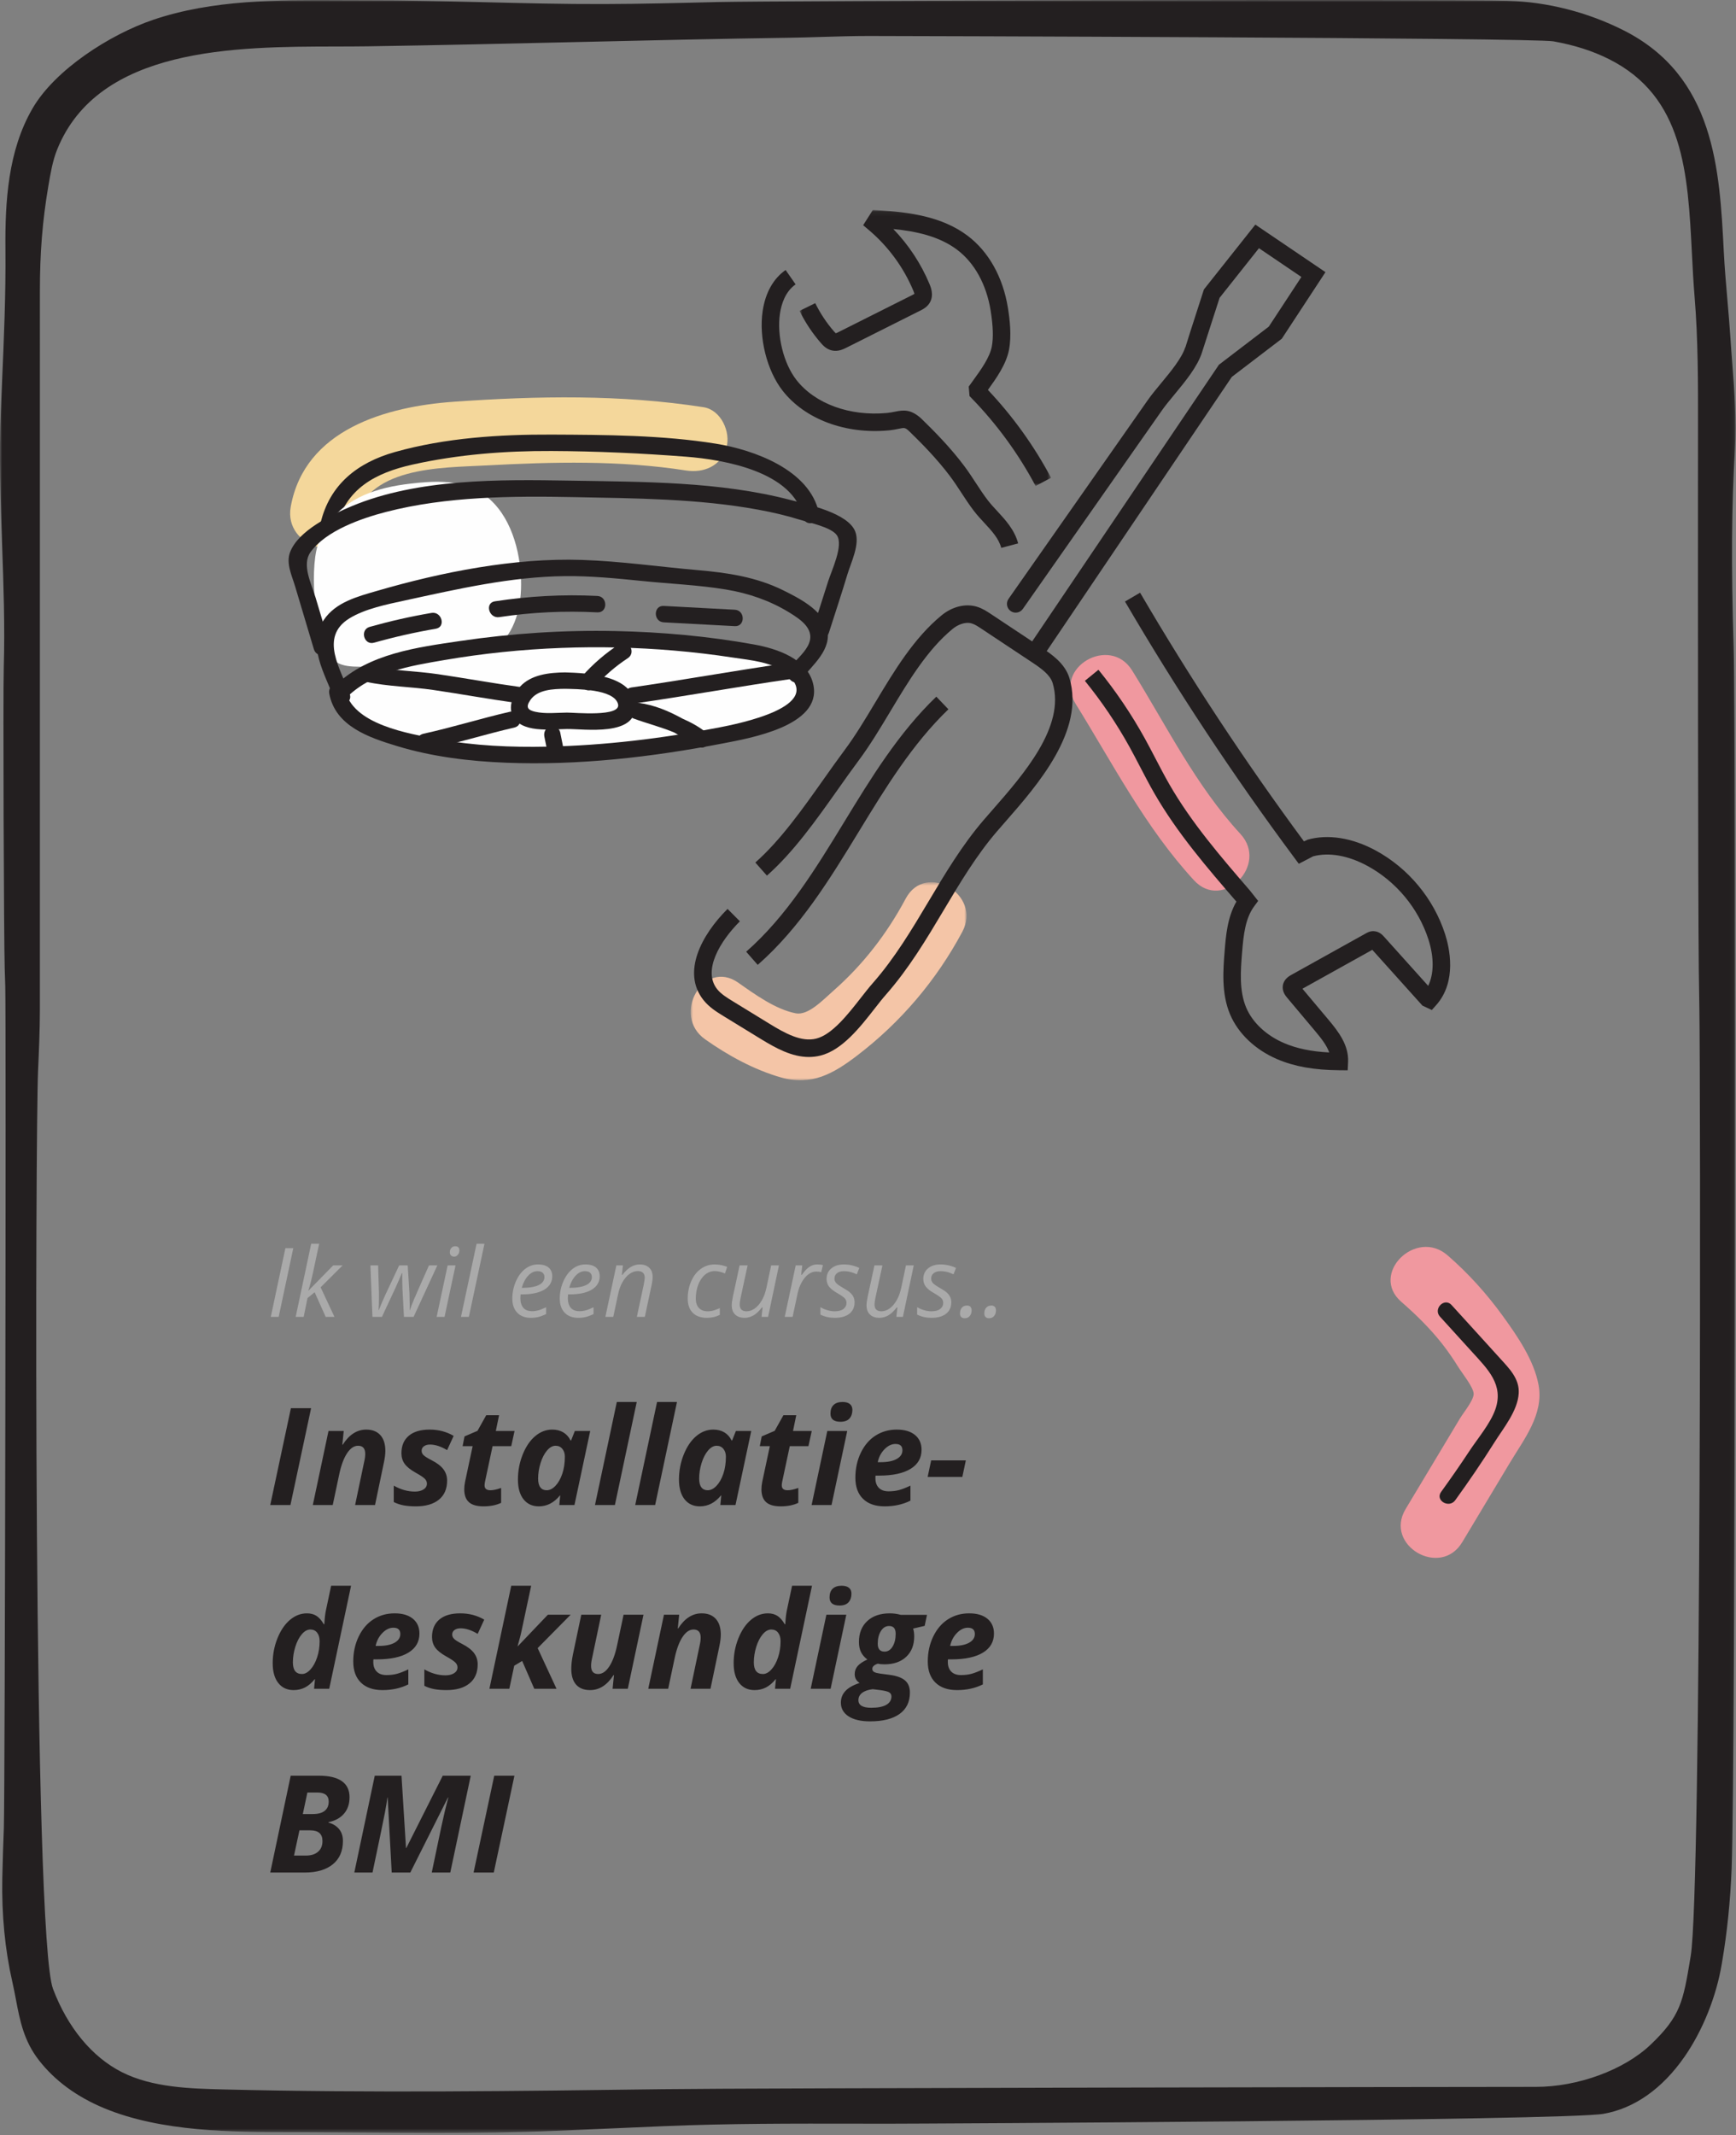
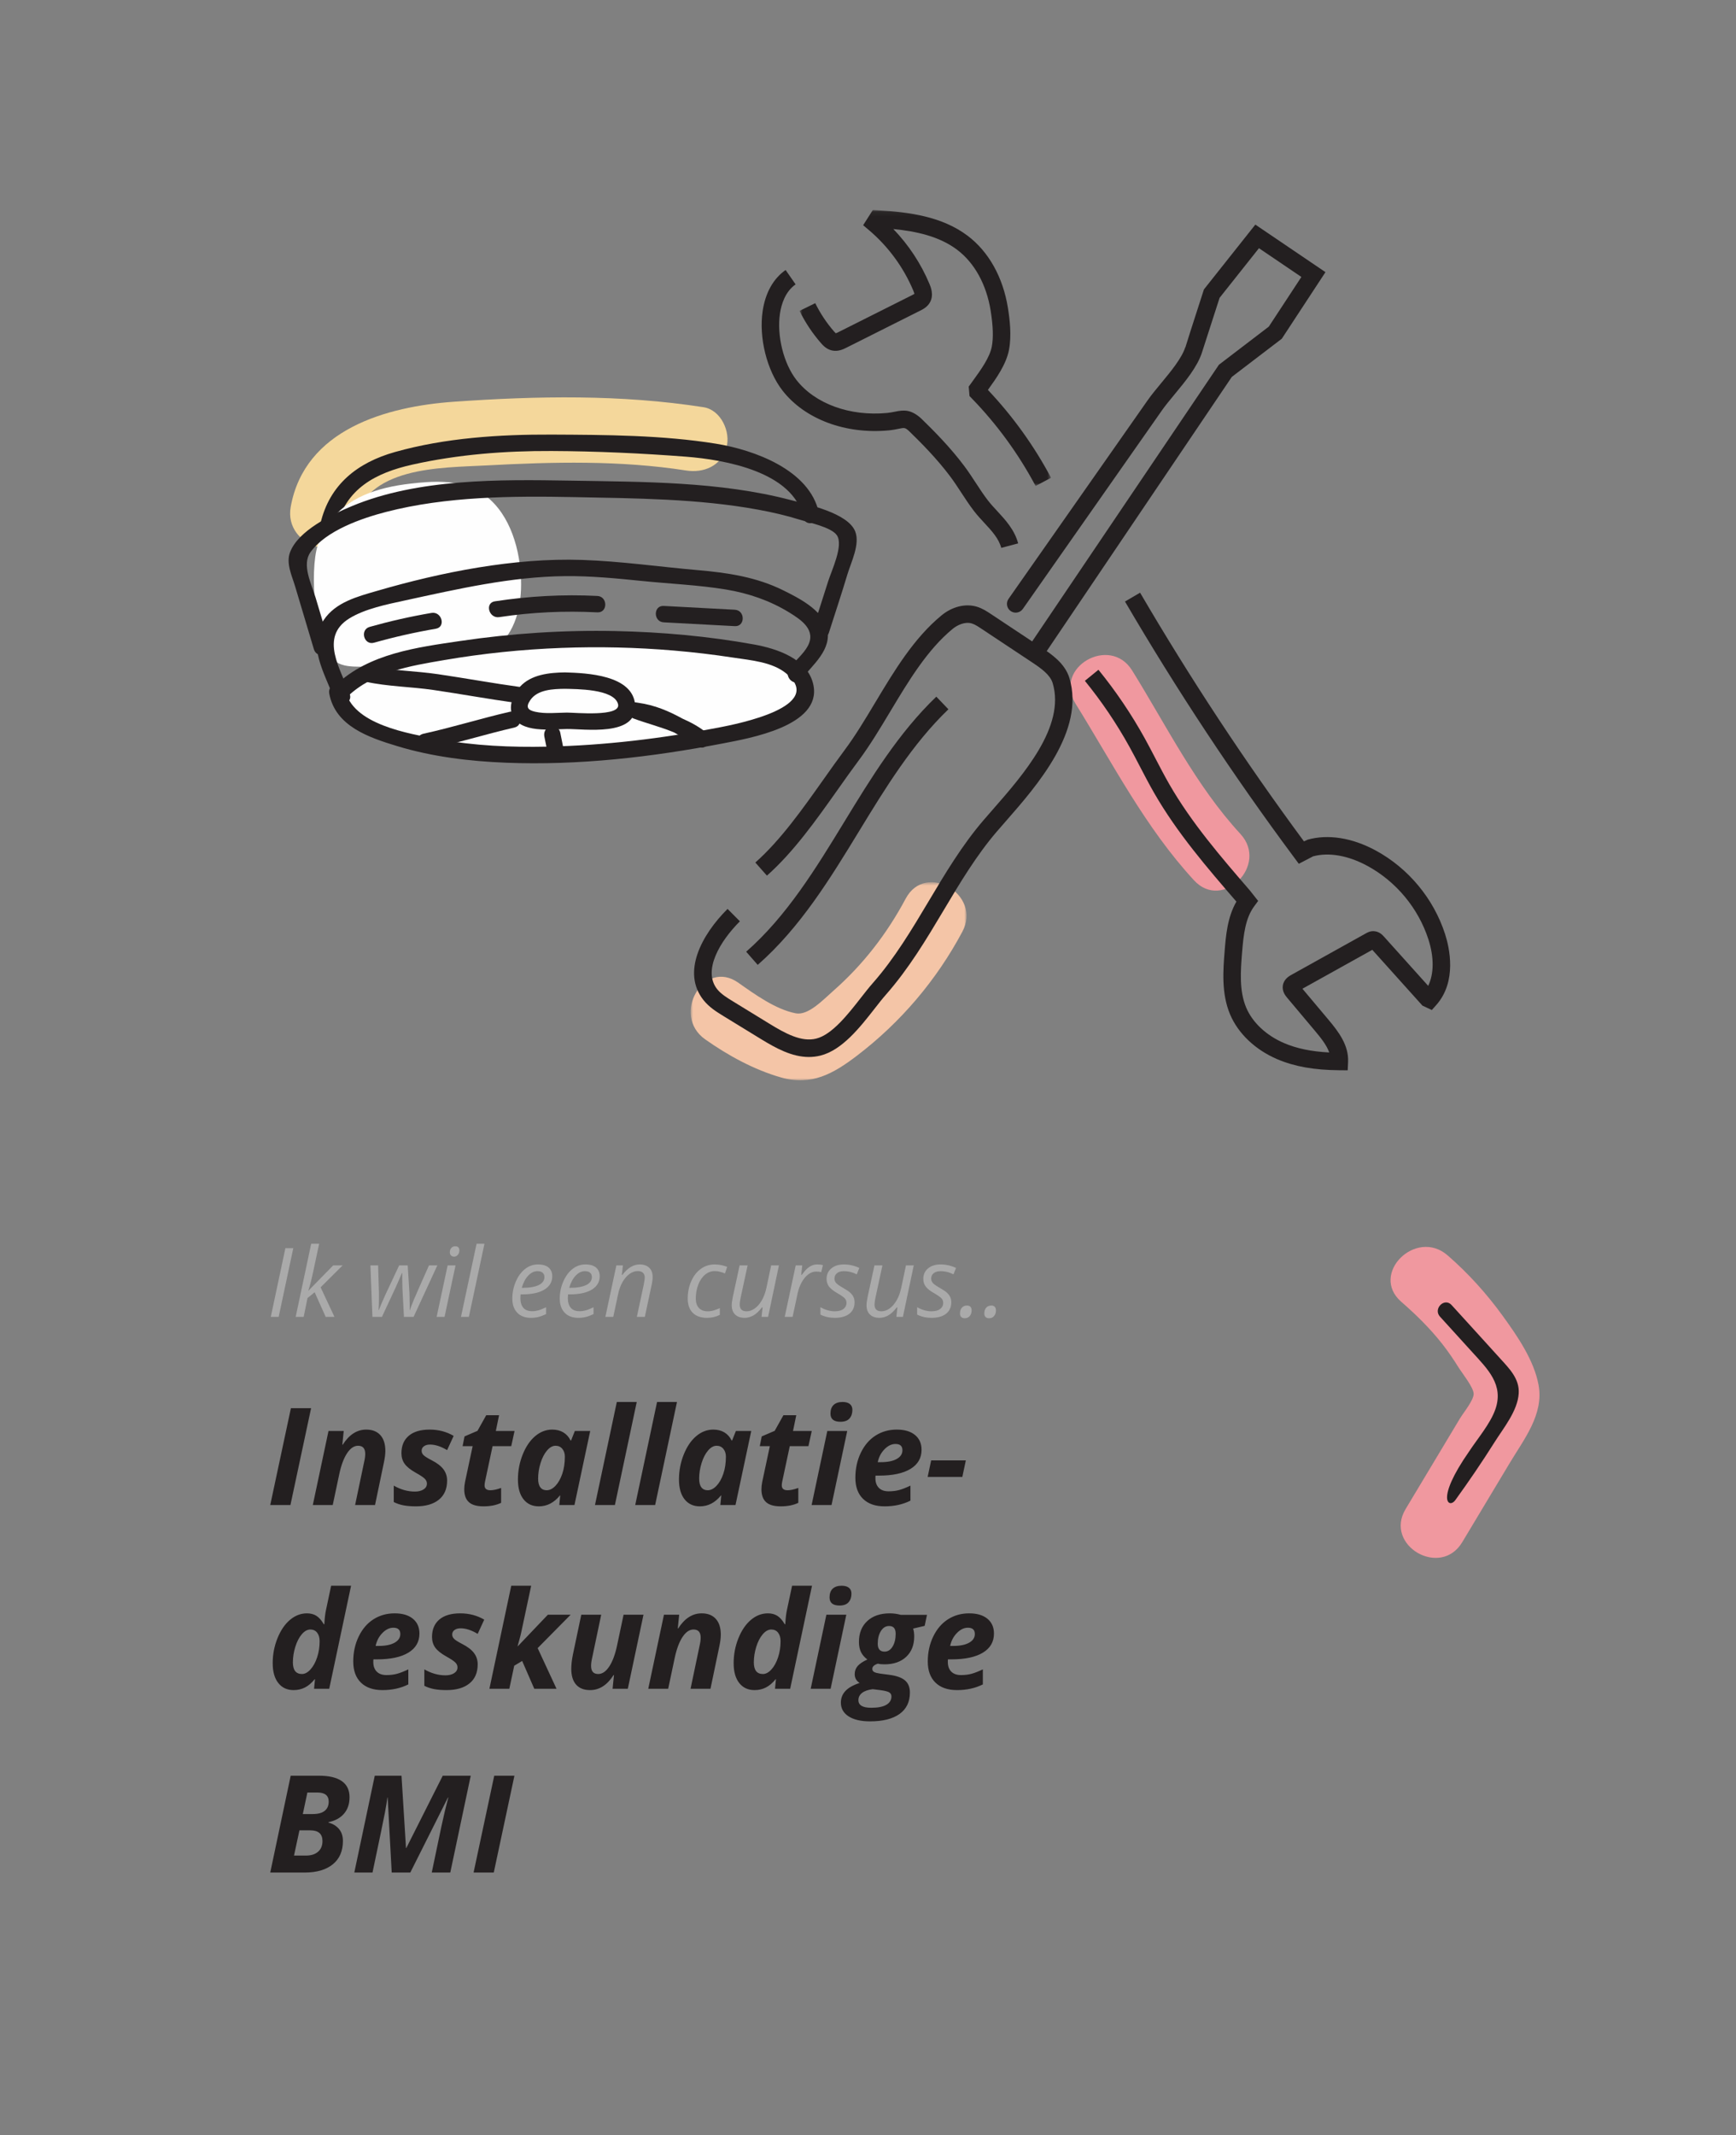
<svg xmlns="http://www.w3.org/2000/svg" xmlns:xlink="http://www.w3.org/1999/xlink" width="397px" height="488px" viewBox="0 0 397 488" version="1.1">
  <rect x="0" y="0" width="397" height="488" fill="#808080" stroke="none" />
  <title>Makkelijk Copy</title>
  <desc>Created with Sketch.</desc>
  <defs>
    <polygon id="path-1" points="0 0.001 396.911 0.001 396.911 487.528 0 487.528" />
    <polygon id="path-3" points="0.949 0.722 64.031 0.722 64.031 46 0.949 46" />
    <polygon id="path-5" points="0.846 0.077 58.362 0.077 58.362 63.161 0.846 63.161" />
  </defs>
  <g id="Page-1" stroke="none" stroke-width="1" fill="none" fill-rule="evenodd">
    <g id="Desktop-HD-Copy-17" transform="translate(-523, -730)">
      <g id="Makkelijk-Copy" transform="translate(523, 730)">
        <g id="Arrow" transform="translate(318, 285)">
          <path d="M2.449,12.546 C5.833,15.489 9.053,18.653 11.829,22.187 C13.166,23.888 14.387,25.692 15.534,27.525 C16.391,28.896 18.909,32.017 19.005,33.518 C19.095,34.966 16.699,37.837 15.842,39.266 C14.519,41.47 13.196,43.674 11.873,45.878 C9.062,50.562 6.251,55.245 3.439,59.929 C-1.54,68.226 11.424,75.776 16.391,67.499 C20.03,61.439 23.668,55.377 27.305,49.317 C30.537,43.933 35.061,38.275 33.859,31.622 C32.832,25.931 29.004,20.387 25.656,15.771 C21.966,10.682 17.798,6.065 13.055,1.94 C5.803,-4.371 -4.85,6.195 2.449,12.546" id="Fill-1" fill="#F0989F" />
-           <path d="M11.302,15.936 C13.767,18.647 16.232,21.358 18.697,24.069 C22.241,27.967 25.945,31.527 23.957,37.161 C22.808,40.419 19.883,43.841 17.982,46.732 C15.914,49.875 13.761,52.958 11.557,56.009 C10.143,57.968 13.395,59.842 14.796,57.902 C17.916,53.581 20.922,49.181 23.764,44.67 C25.814,41.415 29.056,37.511 29.308,33.5 C29.52,30.124 27.134,27.794 25.046,25.483 C21.361,21.405 17.651,17.35 13.953,13.285 C12.325,11.495 9.681,14.153 11.302,15.936" id="Fill-3" fill="#231F20" />
+           <path d="M11.302,15.936 C13.767,18.647 16.232,21.358 18.697,24.069 C22.241,27.967 25.945,31.527 23.957,37.161 C22.808,40.419 19.883,43.841 17.982,46.732 C10.143,57.968 13.395,59.842 14.796,57.902 C17.916,53.581 20.922,49.181 23.764,44.67 C25.814,41.415 29.056,37.511 29.308,33.5 C29.52,30.124 27.134,27.794 25.046,25.483 C21.361,21.405 17.651,17.35 13.953,13.285 C12.325,11.495 9.681,14.153 11.302,15.936" id="Fill-3" fill="#231F20" />
        </g>
        <g id="Page-1">
          <mask id="mask-2" fill="white">
            <use xlink:href="#path-1" />
          </mask>
          <g id="Clip-2" />
-           <path d="M388.494,221.736 C388.524,224.585 388.571,227.457 388.618,230.344 L388.621,230.488 C388.877,246.031 389.143,432.101 386.644,447.07 L386.554,447.618 C384.909,457.486 384.355,460.81 377.445,467.374 C371.386,473.129 360.858,476.995 351.248,476.995 L351.246,476.995 L351.146,476.995 C331.223,476.995 171.11,477.262 151.659,477.521 L151.502,477.522 C118.709,477.96 84.799,478.411 51.238,477.582 C43.566,477.392 34.869,477.177 27.838,473.611 C21.043,470.166 15.464,463.417 12.127,454.608 C7.473,442.32 8.098,258.304 8.704,244.712 C8.909,240.119 9.12,235.37 9.12,230.766 L9.123,66.608 C9.124,57.717 9.701,50.519 11.056,42.53 C11.536,39.692 12.035,36.757 13.052,34.224 C22.496,10.726 53.864,10.67 76.767,10.629 C79.344,10.624 81.777,10.62 84.143,10.585 C100.05,10.346 116.211,9.973 131.841,9.613 C147.814,9.244 164.331,8.861 180.629,8.625 C183.021,8.59 185.4,8.518 187.918,8.442 L187.984,8.44 C191.474,8.335 195.083,8.225 198.685,8.225 C205.307,8.225 350.569,8.614 355.242,9.45 C360.072,10.313 364.239,11.646 367.981,13.527 C385.09,22.122 385.978,39.502 386.917,57.903 L386.92,57.961 C387.086,61.2 387.257,64.55 387.526,67.784 C388.337,77.548 388.327,87.57 388.316,97.264 L388.309,112.46 C388.3,131.884 388.291,201.971 388.494,221.736 M396.767,102.71 C397.169,96.276 396.654,89.602 396.157,83.148 C396.01,81.237 395.863,79.338 395.742,77.46 C395.551,74.526 395.293,71.553 395.044,68.678 C394.726,65.022 394.398,61.24 394.209,57.521 C393.248,38.721 392.16,17.414 371.223,6.896 C362.991,2.76 353.835,0.435 344.745,0.174 C331.188,-0.218 177.436,0.13 164.137,0.464 C155.587,0.679 146.747,0.902 138.054,0.926 C128.924,0.956 119.643,0.723 110.664,0.501 C101.873,0.285 92.775,0.057 83.83,0.074 C81.854,0.078 79.862,0.067 77.855,0.057 C63.487,-0.016 48.625,-0.092 34.992,4.538 C25.204,7.862 12.594,15.891 7.429,24.803 C1.823,34.476 1.144,46.018 1.246,57.049 C1.34,67.268 0.889,77.661 0.453,87.712 C0.365,89.746 0.277,91.779 0.192,93.812 C-0.233,104.107 0.131,114.474 0.483,124.501 C0.804,133.662 1.136,143.134 0.862,152.49 C0.677,158.804 0.881,215.215 1.079,221.415 C1.122,222.78 1.166,224.145 1.205,225.509 C1.42,232.926 1.145,410.48 0.879,417.786 C0.742,421.571 0.599,425.485 0.526,429.341 C0.369,437.667 1.138,445.611 2.811,452.956 C3.127,454.339 3.386,455.695 3.636,457.007 C4.562,461.866 5.437,466.454 8.904,470.91 C12.53,475.57 17.545,479.255 23.808,481.86 C36.914,487.312 53.296,487.332 66.459,487.347 C67.502,487.349 68.524,487.35 69.521,487.354 C73.682,487.371 77.843,487.403 82.004,487.435 C87.868,487.481 93.809,487.528 99.785,487.528 C108.868,487.528 118.026,487.421 127.094,487.042 C131.801,486.844 136.519,486.639 141.244,486.432 C144.722,486.28 148.202,486.129 151.686,485.98 C166.464,485.349 181.514,485.378 196.07,485.402 C198.284,485.406 200.497,485.41 202.711,485.412 L202.798,485.412 C210.199,485.412 357.787,484.694 366.668,483.157 C373.726,481.934 380.141,477.424 385.222,470.112 C389.391,464.11 392.501,456.36 393.753,448.848 L393.843,448.307 C394.979,441.647 395.707,434.5 396.008,427.063 C396.897,405.056 397.042,166.244 396.464,147.858 C395.889,129.586 395.986,115.239 396.767,102.71" id="Fill-1" fill="#231F20" mask="url(#mask-2)" />
        </g>
        <path d="M61.924,301 L65.265,285.295 L67.069,285.295 L63.729,301 L61.924,301 Z M70.55,294.995 L76.2,289.227 L78.359,289.227 L73.321,294.243 L76.49,301 L74.481,301 L71.957,295.371 L70.324,296.692 L69.443,301 L67.617,301 L71.162,284.285 L72.988,284.285 L71.603,290.752 C71.194,292.657 70.829,294.071 70.507,294.995 L70.55,294.995 Z M92.378,301 L92.034,294.533 C92.006,293.86 91.991,293.244 91.991,292.686 L91.991,291.01 L91.895,291.01 L91.357,292.277 L90.466,294.308 L87.34,301 L85.17,301 L84.708,289.227 L86.47,289.227 L86.663,295.607 L86.663,296.553 C86.663,297.605 86.634,298.569 86.577,299.442 L86.642,299.442 C86.978,298.554 87.469,297.401 88.113,295.983 L91.282,289.227 L93.237,289.227 L93.635,295.607 C93.678,296.811 93.699,297.749 93.699,298.422 L93.699,298.991 L93.678,299.442 L93.742,299.442 C93.943,298.826 94.24,298.044 94.634,297.095 C95.028,296.146 96.184,293.523 98.104,289.227 L100.016,289.227 L94.58,301 L92.378,301 Z M101.659,301 L99.854,301 L102.368,289.227 L104.173,289.227 L101.659,301 Z M102.873,286.219 C102.873,285.818 102.988,285.49 103.217,285.236 C103.446,284.982 103.743,284.854 104.108,284.854 C104.739,284.854 105.054,285.177 105.054,285.821 C105.054,286.215 104.934,286.548 104.694,286.82 C104.454,287.092 104.176,287.229 103.861,287.229 C103.575,287.229 103.339,287.141 103.152,286.965 C102.966,286.79 102.873,286.541 102.873,286.219 Z M107.224,301 L105.419,301 L108.985,284.285 L110.79,284.285 L107.224,301 Z M121.393,301.215 C120.075,301.215 119.04,300.825 118.288,300.044 C117.536,299.263 117.16,298.182 117.16,296.8 C117.16,295.453 117.427,294.163 117.96,292.927 C118.494,291.692 119.201,290.73 120.082,290.043 C120.963,289.355 121.933,289.012 122.993,289.012 C124.089,289.012 124.912,289.25 125.464,289.726 C126.015,290.202 126.291,290.867 126.291,291.719 C126.291,293.008 125.697,294.019 124.508,294.753 C123.319,295.487 121.618,295.854 119.405,295.854 L119.051,295.854 L119.008,296.714 C119.008,297.652 119.228,298.384 119.668,298.911 C120.109,299.437 120.791,299.7 121.715,299.7 C122.166,299.7 122.63,299.636 123.106,299.507 C123.582,299.378 124.175,299.142 124.884,298.798 L124.884,300.366 C124.211,300.681 123.616,300.902 123.101,301.027 C122.585,301.152 122.016,301.215 121.393,301.215 Z M122.886,290.548 C122.148,290.548 121.455,290.884 120.807,291.558 C120.159,292.231 119.663,293.165 119.319,294.361 L119.448,294.361 C121.081,294.361 122.333,294.148 123.203,293.722 C124.073,293.296 124.508,292.678 124.508,291.869 C124.508,291.49 124.377,291.174 124.116,290.924 C123.854,290.673 123.444,290.548 122.886,290.548 Z M132.242,301.215 C130.924,301.215 129.89,300.825 129.138,300.044 C128.386,299.263 128.01,298.182 128.01,296.8 C128.01,295.453 128.277,294.163 128.81,292.927 C129.344,291.692 130.051,290.73 130.932,290.043 C131.813,289.355 132.783,289.012 133.843,289.012 C134.938,289.012 135.762,289.25 136.313,289.726 C136.865,290.202 137.141,290.867 137.141,291.719 C137.141,293.008 136.546,294.019 135.357,294.753 C134.169,295.487 132.468,295.854 130.255,295.854 L129.9,295.854 L129.857,296.714 C129.857,297.652 130.078,298.384 130.518,298.911 C130.958,299.437 131.641,299.7 132.564,299.7 C133.016,299.7 133.479,299.636 133.956,299.507 C134.432,299.378 135.024,299.142 135.733,298.798 L135.733,300.366 C135.06,300.681 134.466,300.902 133.95,301.027 C133.435,301.152 132.865,301.215 132.242,301.215 Z M133.735,290.548 C132.998,290.548 132.305,290.884 131.657,291.558 C131.009,292.231 130.513,293.165 130.169,294.361 L130.298,294.361 C131.931,294.361 133.182,294.148 134.052,293.722 C134.922,293.296 135.357,292.678 135.357,291.869 C135.357,291.49 135.227,291.174 134.965,290.924 C134.704,290.673 134.294,290.548 133.735,290.548 Z M145.638,301 L147.228,293.566 C147.371,292.822 147.442,292.306 147.442,292.02 C147.442,291.568 147.315,291.207 147.061,290.935 C146.807,290.662 146.4,290.526 145.842,290.526 C145.204,290.526 144.583,290.741 143.978,291.171 C143.373,291.601 142.839,292.213 142.377,293.008 C141.916,293.803 141.566,294.766 141.33,295.897 L140.245,301 L138.44,301 L140.954,289.227 L142.447,289.227 L142.211,291.407 L142.318,291.407 C143.006,290.534 143.67,289.916 144.311,289.554 C144.952,289.193 145.616,289.012 146.304,289.012 C147.213,289.012 147.931,289.261 148.458,289.758 C148.984,290.256 149.247,290.952 149.247,291.848 C149.247,292.413 149.165,293.058 149,293.781 L147.464,301 L145.638,301 Z M161.654,301.215 C160.265,301.215 159.187,300.832 158.421,300.065 C157.655,299.299 157.271,298.218 157.271,296.821 C157.271,295.389 157.536,294.068 158.066,292.857 C158.596,291.647 159.329,290.704 160.263,290.027 C161.198,289.35 162.249,289.012 163.416,289.012 C164.397,289.012 165.357,289.194 166.295,289.56 L165.79,291.074 C164.931,290.709 164.146,290.526 163.438,290.526 C162.635,290.526 161.903,290.8 161.241,291.348 C160.578,291.896 160.059,292.659 159.683,293.636 C159.307,294.614 159.119,295.675 159.119,296.821 C159.119,297.738 159.357,298.451 159.833,298.959 C160.31,299.467 160.967,299.722 161.805,299.722 C162.32,299.722 162.807,299.65 163.266,299.507 C163.724,299.364 164.175,299.195 164.619,299.002 L164.619,300.538 C163.731,300.989 162.743,301.215 161.654,301.215 Z M170.968,289.227 L169.356,296.692 C169.228,297.33 169.163,297.827 169.163,298.186 C169.163,299.21 169.689,299.722 170.742,299.722 C171.372,299.722 171.992,299.507 172.601,299.077 C173.209,298.647 173.746,298.032 174.212,297.229 C174.677,296.427 175.032,295.461 175.275,294.329 L176.35,289.227 L178.133,289.227 L175.651,301 L174.158,301 L174.395,298.819 L174.266,298.819 C173.564,299.715 172.894,300.338 172.257,300.688 C171.619,301.039 170.961,301.215 170.28,301.215 C169.364,301.215 168.644,300.966 168.121,300.468 C167.598,299.971 167.337,299.26 167.337,298.336 C167.337,297.892 167.416,297.276 167.573,296.488 L169.142,289.227 L170.968,289.227 Z M186.898,289.012 C187.393,289.012 187.822,289.062 188.188,289.162 L187.801,290.773 C187.421,290.68 187.045,290.634 186.673,290.634 C186.021,290.634 185.411,290.849 184.841,291.278 C184.272,291.708 183.774,292.304 183.348,293.067 C182.922,293.83 182.609,294.676 182.408,295.607 L181.259,301 L179.454,301 L181.968,289.227 L183.461,289.227 L183.225,291.407 L183.332,291.407 C183.848,290.727 184.274,290.238 184.61,289.941 C184.947,289.644 185.3,289.415 185.668,289.253 C186.037,289.092 186.447,289.012 186.898,289.012 Z M195.428,297.659 C195.428,298.776 195.032,299.648 194.241,300.275 C193.449,300.902 192.334,301.215 190.895,301.215 C189.684,301.215 188.592,300.968 187.618,300.474 L187.618,298.776 C188.119,299.077 188.66,299.31 189.24,299.475 C189.82,299.639 190.357,299.722 190.852,299.722 C191.754,299.722 192.434,299.543 192.893,299.185 C193.351,298.826 193.58,298.368 193.58,297.81 C193.58,297.401 193.455,297.058 193.204,296.778 C192.953,296.499 192.413,296.116 191.582,295.629 C190.651,295.106 189.992,294.594 189.605,294.093 C189.219,293.591 189.025,292.997 189.025,292.31 C189.025,291.321 189.387,290.525 190.11,289.919 C190.834,289.314 191.786,289.012 192.968,289.012 C194.192,289.012 195.374,289.277 196.513,289.807 L195.933,291.278 L195.331,291.01 C194.608,290.702 193.82,290.548 192.968,290.548 C192.302,290.548 191.779,290.704 191.399,291.015 C191.02,291.327 190.83,291.729 190.83,292.224 C190.83,292.625 190.957,292.968 191.211,293.255 C191.466,293.541 191.99,293.91 192.785,294.361 C193.551,294.791 194.101,295.16 194.434,295.468 C194.767,295.776 195.016,296.107 195.181,296.461 C195.345,296.816 195.428,297.215 195.428,297.659 Z M201.798,289.227 L200.187,296.692 C200.058,297.33 199.993,297.827 199.993,298.186 C199.993,299.21 200.52,299.722 201.572,299.722 C202.202,299.722 202.822,299.507 203.431,299.077 C204.039,298.647 204.576,298.032 205.042,297.229 C205.507,296.427 205.862,295.461 206.105,294.329 L207.18,289.227 L208.963,289.227 L206.481,301 L204.988,301 L205.225,298.819 L205.096,298.819 C204.394,299.715 203.724,300.338 203.087,300.688 C202.45,301.039 201.791,301.215 201.11,301.215 C200.194,301.215 199.474,300.966 198.951,300.468 C198.428,299.971 198.167,299.26 198.167,298.336 C198.167,297.892 198.246,297.276 198.403,296.488 L199.972,289.227 L201.798,289.227 Z M217.546,297.659 C217.546,298.776 217.15,299.648 216.359,300.275 C215.568,300.902 214.452,301.215 213.013,301.215 C211.802,301.215 210.71,300.968 209.736,300.474 L209.736,298.776 C210.238,299.077 210.778,299.31 211.358,299.475 C211.938,299.639 212.476,299.722 212.97,299.722 C213.872,299.722 214.552,299.543 215.011,299.185 C215.469,298.826 215.698,298.368 215.698,297.81 C215.698,297.401 215.573,297.058 215.322,296.778 C215.072,296.499 214.531,296.116 213.7,295.629 C212.769,295.106 212.11,294.594 211.724,294.093 C211.337,293.591 211.144,292.997 211.144,292.31 C211.144,291.321 211.505,290.525 212.229,289.919 C212.952,289.314 213.904,289.012 215.086,289.012 C216.311,289.012 217.492,289.277 218.631,289.807 L218.051,291.278 L217.449,291.01 C216.726,290.702 215.938,290.548 215.086,290.548 C214.42,290.548 213.897,290.704 213.518,291.015 C213.138,291.327 212.948,291.729 212.948,292.224 C212.948,292.625 213.075,292.968 213.33,293.255 C213.584,293.541 214.108,293.91 214.903,294.361 C215.67,294.791 216.219,295.16 216.552,295.468 C216.885,295.776 217.134,296.107 217.299,296.461 C217.464,296.816 217.546,297.215 217.546,297.659 Z M219.533,300.205 C219.533,299.654 219.678,299.215 219.968,298.889 C220.258,298.563 220.658,298.4 221.166,298.4 C221.474,298.4 221.723,298.493 221.913,298.68 C222.102,298.866 222.197,299.149 222.197,299.528 C222.197,300.037 222.054,300.461 221.768,300.801 C221.481,301.141 221.094,301.312 220.607,301.312 C220.278,301.312 220.017,301.218 219.823,301.032 C219.63,300.846 219.533,300.57 219.533,300.205 Z M225.098,300.205 C225.098,299.654 225.243,299.215 225.533,298.889 C225.823,298.563 226.222,298.4 226.73,298.4 C227.038,298.4 227.287,298.493 227.477,298.68 C227.667,298.866 227.762,299.149 227.762,299.528 C227.762,300.037 227.618,300.461 227.332,300.801 C227.046,301.141 226.659,301.312 226.172,301.312 C225.842,301.312 225.581,301.218 225.388,301.032 C225.194,300.846 225.098,300.57 225.098,300.205 Z" id="Ik-wil-een-cursus.." fill="#AAAAAA" />
        <path d="M61.802,344 L66.525,321.87 L71.142,321.87 L66.419,344 L61.802,344 Z M85.764,344 L81.208,344 L83.281,334.116 C83.443,333.43 83.523,332.829 83.523,332.314 C83.523,331.073 82.979,330.453 81.889,330.453 C80.96,330.453 80.118,331.028 79.361,332.178 C78.604,333.329 78.009,334.933 77.575,336.992 L76.091,344 L71.535,344 L75.123,327.077 L78.604,327.077 L78.286,330.21 L78.377,330.21 C79.85,327.91 81.641,326.759 83.75,326.759 C85.143,326.759 86.22,327.181 86.982,328.023 C87.744,328.866 88.125,330.069 88.125,331.633 C88.125,332.37 88.009,333.278 87.777,334.358 L85.764,344 Z M102.248,338.415 C102.248,340.312 101.619,341.767 100.363,342.781 C99.107,343.796 97.358,344.303 95.118,344.303 C94.038,344.303 93.097,344.227 92.295,344.076 C91.493,343.924 90.744,343.672 90.047,343.319 L90.047,339.565 C91.632,340.473 93.241,340.927 94.876,340.927 C95.683,340.927 96.344,340.763 96.859,340.435 C97.374,340.107 97.631,339.661 97.631,339.096 C97.631,338.662 97.444,338.273 97.071,337.93 C96.697,337.587 96.036,337.153 95.088,336.628 C93.867,335.942 93.014,335.259 92.53,334.577 C92.045,333.896 91.803,333.091 91.803,332.163 C91.803,330.448 92.361,329.118 93.476,328.175 C94.591,327.231 96.183,326.759 98.251,326.759 C100.28,326.759 102.111,327.239 103.746,328.197 L102.248,331.452 C100.835,330.604 99.533,330.18 98.342,330.18 C97.767,330.18 97.303,330.309 96.95,330.566 C96.597,330.823 96.42,331.169 96.42,331.603 C96.42,331.997 96.581,332.342 96.904,332.64 C97.227,332.938 97.833,333.313 98.721,333.768 C99.962,334.403 100.86,335.095 101.415,335.841 C101.97,336.588 102.248,337.446 102.248,338.415 Z M112.147,340.625 C112.803,340.625 113.62,340.448 114.599,340.095 L114.599,343.5 C113.479,344.035 112.137,344.303 110.573,344.303 C109.059,344.303 107.947,343.985 107.235,343.349 C106.524,342.713 106.168,341.729 106.168,340.397 C106.168,339.893 106.229,339.328 106.35,338.702 L108.09,330.543 L105.79,330.543 L106.229,328.318 L109.195,327.047 L111.193,323.475 L114.13,323.475 L113.388,327.077 L117.672,327.077 L116.915,330.543 L112.646,330.543 L110.906,338.702 C110.845,339.005 110.815,339.272 110.815,339.504 C110.815,340.251 111.259,340.625 112.147,340.625 Z M123.227,344.303 C121.744,344.303 120.576,343.765 119.723,342.691 C118.87,341.616 118.444,340.11 118.444,338.172 C118.444,336.174 118.807,334.27 119.534,332.458 C120.26,330.647 121.214,329.244 122.395,328.25 C123.575,327.256 124.872,326.759 126.285,326.759 C127.264,326.759 128.109,326.971 128.82,327.395 C129.531,327.819 130.084,328.434 130.478,329.242 L130.599,329.242 L131.461,327.077 L134.973,327.077 L131.371,344 L127.904,344 L128.116,341.805 L128.056,341.805 C126.703,343.47 125.094,344.303 123.227,344.303 Z M125.013,340.625 C125.709,340.625 126.381,340.286 127.026,339.61 C127.672,338.934 128.192,338.018 128.585,336.863 C128.979,335.708 129.176,334.398 129.176,332.935 C129.176,332.219 128.982,331.626 128.593,331.156 C128.205,330.687 127.692,330.453 127.057,330.453 C126.37,330.453 125.717,330.816 125.096,331.542 C124.476,332.269 123.981,333.228 123.613,334.418 C123.245,335.609 123.061,336.79 123.061,337.96 C123.061,338.848 123.23,339.514 123.568,339.958 C123.906,340.403 124.388,340.625 125.013,340.625 Z M140.619,344 L136.063,344 L141.058,320.447 L145.614,320.447 L140.619,344 Z M149.822,344 L145.266,344 L150.261,320.447 L154.817,320.447 L149.822,344 Z M160.055,344.303 C158.571,344.303 157.403,343.765 156.551,342.691 C155.698,341.616 155.271,340.11 155.271,338.172 C155.271,336.174 155.635,334.27 156.361,332.458 C157.088,330.647 158.041,329.244 159.222,328.25 C160.403,327.256 161.7,326.759 163.112,326.759 C164.091,326.759 164.936,326.971 165.648,327.395 C166.359,327.819 166.912,328.434 167.305,329.242 L167.426,329.242 L168.289,327.077 L171.801,327.077 L168.198,344 L164.732,344 L164.944,341.805 L164.883,341.805 C163.531,343.47 161.922,344.303 160.055,344.303 Z M161.841,340.625 C162.537,340.625 163.208,340.286 163.854,339.61 C164.5,338.934 165.02,338.018 165.413,336.863 C165.807,335.708 166.003,334.398 166.003,332.935 C166.003,332.219 165.809,331.626 165.421,331.156 C165.032,330.687 164.52,330.453 163.884,330.453 C163.198,330.453 162.545,330.816 161.924,331.542 C161.303,332.269 160.809,333.228 160.441,334.418 C160.072,335.609 159.888,336.79 159.888,337.96 C159.888,338.848 160.057,339.514 160.395,339.958 C160.733,340.403 161.215,340.625 161.841,340.625 Z M180.111,340.625 C180.767,340.625 181.584,340.448 182.563,340.095 L182.563,343.5 C181.443,344.035 180.101,344.303 178.537,344.303 C177.023,344.303 175.91,343.985 175.199,343.349 C174.488,342.713 174.132,341.729 174.132,340.397 C174.132,339.893 174.192,339.328 174.313,338.702 L176.054,330.543 L173.753,330.543 L174.192,328.318 L177.159,327.047 L179.157,323.475 L182.094,323.475 L181.352,327.077 L185.636,327.077 L184.879,330.543 L180.61,330.543 L178.87,338.702 C178.809,339.005 178.779,339.272 178.779,339.504 C178.779,340.251 179.223,340.625 180.111,340.625 Z M189.919,323.111 C189.919,322.233 190.159,321.57 190.638,321.121 C191.118,320.672 191.796,320.447 192.674,320.447 C193.411,320.447 193.971,320.604 194.354,320.917 C194.738,321.229 194.93,321.678 194.93,322.264 C194.93,323.071 194.708,323.724 194.264,324.224 C193.82,324.723 193.133,324.973 192.205,324.973 C190.681,324.973 189.919,324.353 189.919,323.111 Z M190.162,344 L185.605,344 L189.193,327.077 L193.749,327.077 L190.162,344 Z M204.784,330.044 C203.896,330.044 203.058,330.448 202.271,331.255 C201.484,332.062 200.969,333.046 200.727,334.207 L201.408,334.207 C202.972,334.207 204.191,333.962 205.064,333.472 C205.937,332.983 206.373,332.32 206.373,331.482 C206.373,330.523 205.843,330.044 204.784,330.044 Z M202.301,344.303 C200.182,344.303 198.537,343.733 197.367,342.592 C196.196,341.452 195.611,339.842 195.611,337.764 C195.611,335.675 196.027,333.77 196.86,332.05 C197.692,330.329 198.82,329.017 200.243,328.114 C201.666,327.211 203.275,326.759 205.071,326.759 C206.857,326.759 208.25,327.17 209.249,327.993 C210.248,328.815 210.748,329.943 210.748,331.376 C210.748,333.263 209.905,334.719 208.22,335.743 C206.534,336.767 204.128,337.279 201,337.279 L200.228,337.279 L200.197,337.597 L200.197,337.9 C200.197,338.818 200.457,339.542 200.977,340.072 C201.497,340.602 202.241,340.867 203.209,340.867 C204.087,340.867 204.885,340.771 205.601,340.579 C206.318,340.387 207.185,340.049 208.205,339.565 L208.205,343.001 C206.469,343.869 204.501,344.303 202.301,344.303 Z M212.14,337.582 L212.942,333.798 L220.874,333.798 L220.072,337.582 L212.14,337.582 Z M67.146,386.303 C65.662,386.303 64.494,385.763 63.641,384.683 C62.789,383.603 62.362,382.09 62.362,380.142 C62.362,378.164 62.723,376.275 63.445,374.473 C64.166,372.672 65.117,371.269 66.298,370.265 C67.479,369.261 68.78,368.759 70.203,368.759 C71.031,368.759 71.745,368.946 72.345,369.319 C72.945,369.693 73.513,370.333 74.048,371.242 L74.169,371.242 L74.199,370.818 C74.26,369.708 74.386,368.724 74.578,367.866 L75.728,362.447 L80.284,362.447 L75.289,386 L71.823,386 L72.035,383.805 L71.974,383.805 C71.258,384.683 70.508,385.319 69.726,385.712 C68.944,386.106 68.084,386.303 67.146,386.303 Z M69.053,382.625 C69.719,382.625 70.367,382.279 70.998,381.588 C71.629,380.896 72.136,379.976 72.519,378.825 C72.903,377.675 73.094,376.439 73.094,375.117 C73.094,374.309 72.905,373.664 72.527,373.179 C72.148,372.695 71.631,372.453 70.975,372.453 C70.289,372.453 69.636,372.816 69.015,373.542 C68.394,374.269 67.9,375.228 67.531,376.418 C67.163,377.609 66.979,378.79 66.979,379.96 C66.979,381.736 67.67,382.625 69.053,382.625 Z M89.957,372.044 C89.069,372.044 88.231,372.448 87.444,373.255 C86.657,374.062 86.142,375.046 85.9,376.207 L86.581,376.207 C88.145,376.207 89.364,375.962 90.237,375.472 C91.109,374.983 91.546,374.32 91.546,373.482 C91.546,372.523 91.016,372.044 89.957,372.044 Z M87.474,386.303 C85.355,386.303 83.71,385.733 82.54,384.592 C81.369,383.452 80.784,381.842 80.784,379.764 C80.784,377.675 81.2,375.77 82.032,374.05 C82.865,372.329 83.993,371.017 85.416,370.114 C86.838,369.211 88.448,368.759 90.244,368.759 C92.03,368.759 93.423,369.17 94.422,369.993 C95.421,370.815 95.92,371.943 95.92,373.376 C95.92,375.263 95.078,376.719 93.393,377.743 C91.707,378.767 89.301,379.279 86.172,379.279 L85.4,379.279 L85.37,379.597 L85.37,379.9 C85.37,380.818 85.63,381.542 86.15,382.072 C86.669,382.602 87.414,382.867 88.382,382.867 C89.26,382.867 90.057,382.771 90.774,382.579 C91.49,382.387 92.358,382.049 93.377,381.565 L93.377,385.001 C91.642,385.869 89.674,386.303 87.474,386.303 Z M109.241,380.415 C109.241,382.312 108.613,383.767 107.356,384.781 C106.1,385.796 104.352,386.303 102.111,386.303 C101.032,386.303 100.091,386.227 99.288,386.076 C98.486,385.924 97.737,385.672 97.041,385.319 L97.041,381.565 C98.625,382.473 100.234,382.927 101.869,382.927 C102.676,382.927 103.337,382.763 103.852,382.435 C104.367,382.107 104.624,381.661 104.624,381.096 C104.624,380.662 104.437,380.273 104.064,379.93 C103.691,379.587 103.03,379.153 102.081,378.628 C100.86,377.942 100.007,377.259 99.523,376.577 C99.039,375.896 98.796,375.091 98.796,374.163 C98.796,372.448 99.354,371.118 100.469,370.175 C101.584,369.231 103.176,368.759 105.245,368.759 C107.273,368.759 109.104,369.239 110.739,370.197 L109.241,373.452 C107.828,372.604 106.526,372.18 105.335,372.18 C104.76,372.18 104.296,372.309 103.943,372.566 C103.59,372.823 103.413,373.169 103.413,373.603 C103.413,373.997 103.575,374.342 103.897,374.64 C104.22,374.938 104.826,375.313 105.714,375.768 C106.955,376.403 107.853,377.095 108.408,377.841 C108.963,378.588 109.241,379.446 109.241,380.415 Z M125.286,369.077 L130.493,369.077 L122.955,376.706 L127.269,386 L122.183,386 L119.413,379.643 L117.596,380.732 L116.476,386 L111.92,386 L116.915,362.447 L121.471,362.447 L119.231,372.952 C119.15,373.366 119.004,373.956 118.792,374.723 L118.368,376.267 L118.429,376.267 L125.286,369.077 Z M132.93,369.077 L137.486,369.077 L135.412,378.961 C135.251,379.648 135.17,380.248 135.17,380.763 C135.17,382.004 135.715,382.625 136.805,382.625 C137.733,382.625 138.576,382.049 139.333,380.899 C140.089,379.749 140.685,378.144 141.119,376.085 L142.602,369.077 L147.158,369.077 L143.571,386 L140.089,386 L140.407,382.867 L140.316,382.867 C138.853,385.157 137.062,386.303 134.943,386.303 C133.55,386.303 132.486,385.886 131.749,385.054 C131.012,384.221 130.644,383.018 130.644,381.444 C130.644,380.505 130.765,379.431 131.007,378.22 L132.93,369.077 Z M162.477,386 L157.92,386 L159.994,376.116 C160.156,375.43 160.236,374.829 160.236,374.314 C160.236,373.073 159.691,372.453 158.602,372.453 C157.673,372.453 156.831,373.028 156.074,374.178 C155.317,375.329 154.722,376.933 154.288,378.992 L152.804,386 L148.248,386 L151.835,369.077 L155.317,369.077 L154.999,372.21 L155.09,372.21 C156.563,369.91 158.354,368.759 160.463,368.759 C161.856,368.759 162.933,369.181 163.695,370.023 C164.457,370.866 164.838,372.069 164.838,373.633 C164.838,374.37 164.722,375.278 164.49,376.358 L162.477,386 Z M172.558,386.303 C171.074,386.303 169.906,385.763 169.053,384.683 C168.201,383.603 167.774,382.09 167.774,380.142 C167.774,378.164 168.135,376.275 168.857,374.473 C169.578,372.672 170.529,371.269 171.71,370.265 C172.891,369.261 174.192,368.759 175.615,368.759 C176.443,368.759 177.157,368.946 177.757,369.319 C178.358,369.693 178.925,370.333 179.46,371.242 L179.581,371.242 L179.611,370.818 C179.672,369.708 179.798,368.724 179.99,367.866 L181.14,362.447 L185.696,362.447 L180.701,386 L177.235,386 L177.447,383.805 L177.386,383.805 C176.67,384.683 175.92,385.319 175.138,385.712 C174.356,386.106 173.496,386.303 172.558,386.303 Z M174.465,382.625 C175.131,382.625 175.779,382.279 176.41,381.588 C177.041,380.896 177.548,379.976 177.931,378.825 C178.315,377.675 178.506,376.439 178.506,375.117 C178.506,374.309 178.317,373.664 177.939,373.179 C177.56,372.695 177.043,372.453 176.387,372.453 C175.701,372.453 175.048,372.816 174.427,373.542 C173.806,374.269 173.312,375.228 172.944,376.418 C172.575,377.609 172.391,378.79 172.391,379.96 C172.391,381.736 173.082,382.625 174.465,382.625 Z M189.708,365.111 C189.708,364.233 189.947,363.57 190.427,363.121 C190.906,362.672 191.584,362.447 192.462,362.447 C193.199,362.447 193.759,362.604 194.143,362.917 C194.526,363.229 194.718,363.678 194.718,364.264 C194.718,365.071 194.496,365.724 194.052,366.224 C193.608,366.723 192.922,366.973 191.993,366.973 C190.469,366.973 189.708,366.353 189.708,365.111 Z M189.95,386 L185.394,386 L188.981,369.077 L193.537,369.077 L189.95,386 Z M211.989,369.107 L211.459,371.62 L208.825,372.241 C208.987,372.765 209.067,373.361 209.067,374.027 C209.067,375.995 208.457,377.551 207.236,378.697 C206.015,379.842 204.355,380.415 202.256,380.415 C201.66,380.415 201.161,380.364 200.757,380.263 C199.91,380.536 199.486,380.929 199.486,381.444 C199.486,381.787 199.637,382.034 199.94,382.186 C200.243,382.337 200.692,382.453 201.287,382.534 L203.361,382.806 C205.006,383.018 206.204,383.444 206.956,384.085 C207.708,384.726 208.083,385.652 208.083,386.863 C208.083,388.992 207.296,390.622 205.722,391.752 C204.148,392.882 201.898,393.447 198.971,393.447 C196.872,393.447 195.235,393.066 194.059,392.304 C192.884,391.543 192.296,390.496 192.296,389.164 C192.296,388.134 192.642,387.249 193.333,386.507 C194.024,385.765 195.106,385.152 196.58,384.668 C195.833,384.194 195.459,383.523 195.459,382.655 C195.459,381.938 195.684,381.32 196.133,380.801 C196.582,380.281 197.321,379.784 198.351,379.31 C197.695,378.815 197.21,378.25 196.897,377.614 C196.585,376.979 196.428,376.207 196.428,375.298 C196.428,373.29 197.061,371.698 198.328,370.523 C199.594,369.347 201.317,368.759 203.497,368.759 C204.335,368.759 205.172,368.875 206.01,369.107 L211.989,369.107 Z M199.562,386.091 C198.492,386.232 197.682,386.52 197.132,386.954 C196.582,387.388 196.307,387.937 196.307,388.604 C196.307,389.764 197.286,390.344 199.244,390.344 C200.767,390.344 201.918,390.117 202.695,389.663 C203.472,389.209 203.86,388.568 203.86,387.741 C203.86,387.347 203.696,387.044 203.368,386.833 C203.04,386.621 202.347,386.444 201.287,386.303 L199.562,386.091 Z M203.331,371.65 C202.554,371.65 201.925,372.036 201.446,372.808 C200.967,373.58 200.727,374.547 200.727,375.707 C200.727,376.908 201.247,377.508 202.286,377.508 C203.043,377.508 203.656,377.122 204.125,376.35 C204.594,375.578 204.829,374.602 204.829,373.421 C204.829,372.241 204.33,371.65 203.331,371.65 Z M221.343,372.044 C220.455,372.044 219.618,372.448 218.831,373.255 C218.043,374.062 217.529,375.046 217.287,376.207 L217.968,376.207 C219.532,376.207 220.75,375.962 221.623,375.472 C222.496,374.983 222.933,374.32 222.933,373.482 C222.933,372.523 222.403,372.044 221.343,372.044 Z M218.861,386.303 C216.742,386.303 215.097,385.733 213.926,384.592 C212.756,383.452 212.17,381.842 212.17,379.764 C212.17,377.675 212.587,375.77 213.419,374.05 C214.252,372.329 215.379,371.017 216.802,370.114 C218.225,369.211 219.835,368.759 221.631,368.759 C223.417,368.759 224.81,369.17 225.809,369.993 C226.808,370.815 227.307,371.943 227.307,373.376 C227.307,375.263 226.465,376.719 224.779,377.743 C223.094,378.767 220.687,379.279 217.559,379.279 L216.787,379.279 L216.757,379.597 L216.757,379.9 C216.757,380.818 217.017,381.542 217.536,382.072 C218.056,382.602 218.8,382.867 219.769,382.867 C220.647,382.867 221.444,382.771 222.161,382.579 C222.877,382.387 223.745,382.049 224.764,381.565 L224.764,385.001 C223.028,385.869 221.061,386.303 218.861,386.303 Z M72.928,405.87 C75.239,405.87 76.984,406.281 78.165,407.104 C79.346,407.926 79.936,409.155 79.936,410.79 C79.936,412.303 79.517,413.552 78.68,414.536 C77.842,415.52 76.651,416.173 75.107,416.496 L75.107,416.587 C76.117,416.849 76.921,417.336 77.522,418.048 C78.122,418.759 78.422,419.67 78.422,420.78 C78.422,423.091 77.65,424.872 76.106,426.123 C74.562,427.374 72.428,428 69.704,428 L61.802,428 L66.479,405.87 L72.928,405.87 Z M69.25,414.634 L71.505,414.634 C72.726,414.634 73.642,414.39 74.252,413.9 C74.863,413.411 75.168,412.707 75.168,411.789 C75.168,410.406 74.31,409.715 72.595,409.715 L70.294,409.715 L69.25,414.634 Z M67.236,424.125 L69.961,424.125 C71.142,424.125 72.067,423.832 72.739,423.247 C73.41,422.662 73.745,421.849 73.745,420.81 C73.745,419.175 72.822,418.358 70.975,418.358 L68.478,418.358 L67.236,424.125 Z M92.908,422.415 L101.249,405.87 L107.651,405.87 L102.974,428 L98.736,428 L100.931,417.525 C101.465,415.033 101.995,412.808 102.52,410.85 L102.444,410.85 L93.832,428 L89.578,428 L88.655,410.85 L88.594,410.85 C88.483,411.738 88.292,412.904 88.019,414.347 C87.747,415.79 86.803,420.341 85.188,428 L81.026,428 L85.703,405.87 L91.818,405.87 L92.848,422.415 L92.908,422.415 Z M108.302,428 L113.025,405.87 L117.642,405.87 L112.919,428 L108.302,428 Z" id="Installatie--deskund" fill="#231F20" />
        <g id="Page-1" transform="translate(66, 47)">
          <g id="Group-3" transform="translate(91, 153.923)">
            <mask id="mask-4" fill="white">
              <use xlink:href="#path-3" />
            </mask>
            <g id="Clip-2" />
            <path d="M4.264,36.641 C9.505,40.337 15.47,43.608 21.674,45.367 C28.58,47.325 33.583,44.483 38.952,40.392 C48.957,32.77 57.156,23.133 63.079,12.032 C67.621,3.517 54.678,-4.069 50.127,4.46 C45.85,12.478 40.404,19.535 33.574,25.545 C31.122,27.703 27.818,31.241 24.966,30.687 C20.367,29.793 15.594,26.34 11.834,23.689 C3.929,18.116 -3.573,31.116 4.264,36.641" id="Fill-1" fill="#F4C5A7" mask="url(#mask-4)" />
          </g>
          <path d="M14.949,72.826 C17.34,59.534 34.885,59.937 45.276,59.38 C60.46,58.564 75.835,58.191 90.907,60.541 C94.937,61.169 98.928,59.512 100.133,55.303 C101.149,51.751 98.892,46.699 94.894,46.076 C75.97,43.127 56.9,43.489 37.845,44.82 C22.422,45.898 3.674,51.108 0.485,68.839 C-1.212,78.277 13.241,82.327 14.949,72.826" id="Fill-4" fill="#F4D79B" />
          <path d="M179.945,113.812 C188.546,127.649 195.928,142.155 207.065,154.223 C213.626,161.333 224.213,150.706 217.672,143.617 C207.451,132.54 200.795,118.948 192.897,106.241 C187.812,98.059 174.831,105.582 179.945,113.812" id="Fill-6" fill="#F0989F" />
          <path d="M10.894,73.683 C12.969,64.706 19.922,61.065 28.33,59.191 C38.756,56.867 49.48,56.037 60.145,56.084 C70.366,56.13 80.725,56.6 90.918,57.389 C99.647,58.064 115.46,60.817 117.665,71.244 C118.165,73.603 121.781,72.605 121.282,70.246 C119.199,60.4 106.454,55.826 97.715,54.413 C85.54,52.446 72.452,52.389 60.145,52.334 C48.271,52.282 35.822,53.079 24.326,56.316 C15.756,58.729 9.344,63.749 7.278,72.686 C6.734,75.035 10.349,76.037 10.894,73.683" id="Fill-8" fill="#231F20" />
          <path d="M9.271,72.478 C8.207,73.972 7.322,75.701 6.649,77.701 C4.821,83.13 5.705,100.925 10.901,104.313 C12.431,105.31 14.368,105.366 16.194,105.39 C20.025,105.44 23.856,105.491 27.688,105.541 C35.177,105.639 43.608,105.359 48.733,99.897 C52.787,95.577 53.572,89.098 53.007,83.201 C52.314,75.957 49.328,68.221 42.831,64.942 C38.297,62.654 32.93,62.961 27.885,63.541 C20.196,64.424 13.387,66.701 9.271,72.478" id="Fill-10" fill="#FEFEFE" />
          <path d="M12.149,110.877 C16.846,106.032 23.785,104.21 30.407,102.918 C55.249,98.07 80.977,97.796 105.916,102.112 C109.231,102.686 112.707,103.424 115.21,105.67 C126.391,115.701 104.069,120.167 97.59,121.341 C73.992,125.619 39.344,129.287 16.912,118.491 C13.938,117.061 11.387,114.315 11.101,111.028" id="Fill-12" fill="#FEFEFE" />
          <path d="M13.475,112.203 C19.426,106.554 27.78,105.209 35.574,103.873 C44.453,102.351 53.431,101.432 62.432,101.092 C70.968,100.768 79.524,100.97 88.036,101.69 C92.598,102.077 97.146,102.612 101.671,103.307 C105.686,103.924 110.638,104.274 113.884,106.996 C122.774,114.447 103.054,118.392 98.274,119.313 C85.412,121.792 72.275,123.388 59.174,123.66 C50.874,123.834 42.502,123.472 34.327,121.963 C27.512,120.705 14.417,118.618 12.91,110.529 C12.467,108.16 8.853,109.163 9.293,111.526 C10.688,119.007 18.383,121.582 24.843,123.541 C32.897,125.983 41.372,127.004 49.762,127.335 C66.291,127.987 83.051,126.055 99.27,122.93 C105.349,121.758 121.877,118.937 120.025,109.622 C118.817,103.547 111.608,101.244 106.415,100.305 C95.994,98.418 85.352,97.463 74.769,97.24 C62.893,96.99 51.012,97.768 39.263,99.507 C29.345,100.974 18.397,102.362 10.824,109.552 C9.07,111.217 11.725,113.865 13.475,112.203" id="Fill-14" fill="#231F20" />
          <path d="M19.544,99.899 C24.196,98.587 28.898,97.525 33.663,96.711 C36.037,96.307 35.03,92.692 32.666,93.095 C27.901,93.909 23.199,94.97 18.547,96.283 C16.229,96.937 17.214,100.557 19.544,99.899" id="Fill-16" fill="#231F20" />
          <path d="M48.173,94.056 C55.623,92.921 63.086,92.587 70.61,92.966 C73.022,93.088 73.015,89.338 70.61,89.216 C62.738,88.82 54.964,89.254 47.176,90.441 C44.798,90.802 45.808,94.416 48.173,94.056" id="Fill-18" fill="#231F20" />
          <path d="M85.785,95.247 C91.204,95.537 96.624,95.827 102.043,96.117 C104.455,96.246 104.448,92.496 102.043,92.367 C96.624,92.077 91.204,91.787 85.785,91.497 C83.373,91.368 83.381,95.118 85.785,95.247" id="Fill-20" fill="#231F20" />
          <path d="M13.981,111.643 C11.971,106.039 6.928,98.65 13.892,94.347 C17.466,92.139 22.551,91.123 26.613,90.243 C38.658,87.63 50.903,84.798 63.279,84.684 C69.149,84.629 75.011,85.201 80.845,85.794 C87.219,86.444 93.758,86.705 100.075,87.753 C105.178,88.601 110.042,90.267 114.463,92.975 C117.268,94.693 120.721,97.011 118.706,100.697 C117.688,102.558 115.834,104.012 114.54,105.682 C113.079,107.567 115.714,110.24 117.191,108.334 C119.815,104.947 124.398,101.469 123.1,96.544 C122.003,92.383 116.655,89.683 113.129,87.936 C106.965,84.881 100.364,83.903 93.594,83.316 C84.767,82.55 75.964,81.276 67.102,80.981 C51.588,80.465 35.006,83.749 20.16,88.073 C15.75,89.357 10.752,90.641 8.043,94.705 C4.117,100.588 8.326,106.953 10.365,112.64 C11.173,114.895 14.798,113.922 13.981,111.643" id="Fill-22" fill="#231F20" />
          <path d="M9.402,100.408 C8.325,96.809 7.25,93.211 6.175,89.612 C5.237,86.477 2.941,82.089 5.011,79.204 C8.563,74.258 16.744,71.447 22.302,70.008 C36.069,66.443 51.215,66.343 65.355,66.626 C79.224,66.903 93.675,66.977 107.344,69.487 C110.591,70.083 113.82,70.823 116.972,71.81 C119.043,72.458 124.067,73.484 125.362,75.316 C126.987,77.614 124.13,83.474 123.359,85.957 C122.249,89.524 121.072,93.072 119.938,96.632 C119.204,98.936 122.823,99.924 123.553,97.629 C124.971,93.179 126.454,88.749 127.794,84.275 C128.611,81.548 130.73,77.377 129.573,74.464 C127.894,70.23 118.626,68.292 114.787,67.285 C98.624,63.045 81.005,63.14 64.4,62.859 C48.282,62.586 29.584,62.363 14.445,68.693 C9.883,70.6 2.216,74.248 0.33,79.222 C-0.634,81.764 0.755,84.574 1.484,87.01 C2.917,91.808 4.351,96.607 5.785,101.405 C6.474,103.712 10.095,102.729 9.402,100.408" id="Fill-24" fill="#231F20" />
          <path d="M63.644,115.877 C61.281,115.9 58.712,116.21 56.387,115.687 C54.702,115.308 54.16,114.652 55.271,113.022 C56.941,110.573 60.562,110.477 63.205,110.439 C65.623,110.511 74.419,110.409 75.336,113.926 C76.121,116.931 65.407,115.859 63.644,115.877 M79.255,114.219 C78.824,107.242 68.091,106.834 63.205,106.689 C59.626,106.739 55.457,107.158 52.893,109.98 C51.422,111.598 50.248,114.25 51.161,116.41 C52.962,120.672 60.03,119.666 63.644,119.627 C67.607,119.584 79.701,121.434 79.255,114.219" id="Fill-26" fill="#231F20" />
-           <path d="M69.81,110.186 C72.101,107.592 74.671,105.335 77.569,103.442 C79.581,102.126 77.705,98.878 75.676,100.204 C72.519,102.267 69.657,104.707 67.159,107.534 C65.566,109.336 68.208,111.998 69.81,110.186" id="Fill-28" fill="#231F20" />
          <path d="M58.49,121.374 L59.272,125.244 C59.473,126.237 60.651,126.809 61.579,126.554 C62.613,126.27 63.09,125.243 62.888,124.247 L62.106,120.377 C61.906,119.384 60.727,118.812 59.8,119.067 C58.766,119.352 58.289,120.378 58.49,121.374" id="Fill-30" fill="#231F20" />
          <path d="M50.626,115.68 C43.979,117.207 37.463,119.258 30.812,120.712 C28.455,121.227 29.452,124.843 31.809,124.328 C38.459,122.874 44.976,120.825 51.623,119.296 C53.975,118.755 52.98,115.139 50.626,115.68" id="Fill-32" fill="#231F20" />
          <path d="M52.998,110.034 C46.681,109.169 40.41,108.016 34.102,107.09 C28.985,106.339 23.672,106.313 18.633,105.209 C16.281,104.693 15.276,108.307 17.636,108.825 C22.698,109.934 27.976,109.956 33.105,110.706 C39.414,111.629 45.684,112.784 52.001,113.65 C54.36,113.973 55.382,110.361 52.998,110.034" id="Fill-34" fill="#231F20" />
          <path d="M95.831,120.687 C95.737,120.593 95.628,120.507 95.505,120.427 C93.852,119.111 92.017,118.103 90.089,117.263 C86.944,115.537 83.747,114.156 79.934,113.632 C79.911,113.624 79.888,113.616 79.864,113.607 C79.864,113.612 79.863,113.617 79.862,113.621 C79.694,113.598 79.537,113.56 79.366,113.541 C77.125,113.289 77.033,116.54 78.868,117.223 C81.828,118.327 85.139,119.15 88.172,120.421 C89.962,121.421 91.714,122.538 93.54,123.612 C94.505,124.18 95.423,123.787 95.929,123.083 C96.54,122.425 96.707,121.434 95.831,120.687" id="Fill-36" fill="#231F20" />
-           <path d="M79.383,113.751 C91.196,112.046 102.943,109.922 114.755,108.217 C117.135,107.873 116.123,104.26 113.759,104.601 C101.945,106.306 90.199,108.431 78.386,110.135 C76.007,110.479 77.019,114.092 79.383,113.751" id="Fill-38" fill="#231F20" />
          <path d="M118.981,194.595 C115.094,194.595 111.432,192.585 107.975,190.467 L99.512,185.282 C97.955,184.327 96.188,183.245 94.864,181.572 C89.858,175.245 94.433,166.667 100.384,160.748 L103.205,163.584 C98.694,168.071 94.625,174.824 98.001,179.089 C98.884,180.206 100.266,181.052 101.602,181.871 L110.065,187.057 C113.57,189.203 117.273,191.234 120.652,190.392 C124.287,189.488 127.922,184.837 130.843,181.101 C131.807,179.868 132.717,178.704 133.582,177.724 C138.61,172.019 142.564,165.386 146.388,158.972 C150.133,152.689 154.005,146.193 158.925,140.464 C159.568,139.716 160.257,138.929 160.978,138.106 C168.026,130.062 177.677,119.044 174.739,109.161 C174.176,107.274 172.209,105.843 170.068,104.423 L158.398,96.682 C157.646,96.183 156.936,95.712 156.236,95.504 C154.679,95.04 152.948,95.846 151.847,96.752 C146.061,101.508 141.76,108.676 137.601,115.608 C135.311,119.423 132.944,123.368 130.372,126.818 C128.811,128.91 127.263,131.099 125.625,133.414 C120.637,140.464 115.48,147.753 109.383,153.142 L106.735,150.146 C112.483,145.064 117.503,137.967 122.359,131.105 C124.012,128.767 125.574,126.56 127.165,124.427 C129.617,121.139 131.829,117.452 134.17,113.549 C138.505,106.326 142.987,98.858 149.306,93.662 C151.761,91.644 154.776,90.9 157.375,91.67 C158.648,92.048 159.689,92.739 160.609,93.348 L172.279,101.089 C174.377,102.482 177.548,104.586 178.573,108.02 C182.14,120.021 171.216,132.49 163.987,140.741 C163.275,141.554 162.594,142.331 161.96,143.07 C157.265,148.537 153.482,154.883 149.824,161.02 C145.907,167.591 141.856,174.386 136.582,180.368 C135.795,181.261 134.92,182.38 133.995,183.565 C130.695,187.784 126.589,193.037 121.617,194.274 C120.727,194.494 119.848,194.595 118.981,194.595" id="Fill-40" fill="#231F20" />
          <path d="M171.463,103.07 C171.078,103.07 170.689,102.96 170.346,102.727 C169.43,102.109 169.19,100.866 169.808,99.951 L212.753,36.367 L224.158,27.656 L231.609,16.304 L221.906,9.731 L212.905,21.071 C212.249,23.105 208.914,33.443 208.866,33.592 C207.811,36.864 205.037,40.211 202.591,43.162 C201.517,44.458 200.503,45.681 199.748,46.758 L167.912,92.178 C167.279,93.084 166.029,93.303 165.127,92.669 C164.222,92.035 164.003,90.788 164.637,89.883 L196.473,44.462 C197.32,43.254 198.385,41.969 199.511,40.61 C201.728,37.935 204.24,34.904 205.058,32.369 L205.088,32.379 C205.369,31.402 206.278,28.585 209.21,19.498 L209.321,19.153 L221.078,4.339 L237.116,15.203 L227.129,30.422 L215.7,39.148 L173.122,102.189 C172.735,102.761 172.106,103.07 171.463,103.07" id="Fill-42" fill="#231F20" />
          <path d="M162.973,78.228 C162.404,76.08 160.806,74.356 159.115,72.532 C158.317,71.671 157.492,70.783 156.749,69.819 C155.682,68.433 154.733,66.979 153.814,65.574 C152.975,64.29 152.182,63.077 151.305,61.908 C148.291,57.885 144.695,54.254 141.898,51.541 C140.964,50.708 140.878,50.726 139.481,51.013 C138.882,51.136 138.137,51.289 137.202,51.375 C127.335,52.292 118.062,48.816 112.974,42.303 C109.367,37.685 107.493,30.178 108.416,24.049 C109.042,19.897 110.856,16.67 113.66,14.717 L115.945,18 C113.571,19.654 112.691,22.527 112.371,24.646 C111.611,29.691 113.19,36.082 116.126,39.84 C120.384,45.292 128.319,48.189 136.83,47.393 C137.549,47.326 138.123,47.208 138.678,47.095 C140.697,46.679 142.306,46.547 144.622,48.613 C147.585,51.486 151.325,55.263 154.505,59.508 C155.459,60.781 156.325,62.105 157.162,63.386 C158.079,64.789 158.946,66.115 159.918,67.377 C160.549,68.197 161.277,68.982 162.047,69.812 C163.908,71.818 166.015,74.091 166.84,77.203 L162.973,78.228 Z" id="Fill-44" fill="#231F20" />
          <g id="Group-48" transform="translate(116, 0.923)">
            <mask id="mask-6" fill="white">
              <use xlink:href="#path-5" />
            </mask>
            <g id="Clip-47" />
            <path d="M54.831,63.161 C50.924,55.823 46.006,49.078 40.214,43.114 L39.716,42.601 L39.532,40.442 L40.545,39.037 C42.32,36.589 44.331,33.814 44.813,31.289 C45.197,29.278 45.11,26.595 44.548,23.084 C43.588,17.109 40.864,12.164 36.877,9.16 C32.826,6.107 27.615,4.955 22.291,4.425 C25.785,8.049 28.606,12.321 30.552,16.964 C30.843,17.657 31.614,19.501 30.665,21.196 C30.068,22.263 29.055,22.771 28.449,23.075 L11.579,31.539 C10.868,31.896 9.671,32.493 8.269,32.186 C6.97,31.901 6.157,30.97 5.721,30.469 C3.783,28.246 2.143,25.777 0.846,23.132 L4.437,21.37 C5.582,23.704 7.027,25.881 8.735,27.841 C8.935,28.069 9.058,28.19 9.132,28.253 C9.322,28.196 9.649,28.032 9.785,27.964 L26.655,19.5 C26.762,19.447 26.974,19.34 27.113,19.253 C27.09,19.127 27.026,18.9 26.862,18.509 C24.634,13.189 21.127,8.408 16.723,4.681 L15.39,3.554 L17.602,0.077 L18.775,0.144 C25.971,0.562 33.435,1.557 39.285,5.965 C44.101,9.595 47.373,15.449 48.497,22.45 C48.904,24.988 49.372,28.742 48.743,32.039 C48.108,35.361 45.814,38.583 43.919,41.199 C49.611,47.216 54.467,53.966 58.362,61.28 L54.831,63.161 Z" id="Fill-46" fill="#231F20" mask="url(#mask-6)" />
          </g>
          <path d="M242.202,197.638 L240.276,197.624 C234.532,197.581 230.025,196.78 226.094,195.101 C221.082,192.962 217.15,189.232 215.306,184.867 C213.283,180.083 213.713,174.722 214.057,170.416 C214.335,166.93 214.674,162.688 216.747,159.079 L216.734,159.065 C210.107,151.393 203.196,143.393 197.96,134.284 C196.821,132.304 195.759,130.262 194.73,128.288 C193.931,126.754 193.133,125.219 192.296,123.706 C189.358,118.397 185.927,113.319 182.097,108.615 L185.198,106.088 C189.179,110.977 192.744,116.252 195.796,121.77 C196.649,123.314 197.464,124.876 198.278,126.442 C199.288,128.379 200.331,130.382 201.428,132.291 C206.473,141.067 213.257,148.922 219.817,156.517 L221.721,158.922 L220.815,160.151 C218.817,162.864 218.378,166.548 218.045,170.734 C217.719,174.81 217.348,179.427 218.989,183.31 C220.435,186.73 223.597,189.686 227.664,191.422 C230.561,192.66 233.88,193.351 237.975,193.559 C237.4,191.918 236.131,190.304 234.755,188.667 L228.336,181.03 C228.014,180.645 227.151,179.623 227.368,178.248 C227.601,176.778 228.847,176.083 229.315,175.823 L246.343,166.349 C246.674,166.162 247.37,165.761 248.265,165.843 C249.463,165.93 250.2,166.754 250.515,167.106 L260.607,178.333 C261.935,175.607 261.977,171.802 260.657,167.712 C258.361,160.601 253.276,154.478 246.706,150.913 C242.326,148.54 237.93,147.764 234.3,148.725 L231.019,150.434 L230.003,149.065 C216.078,130.338 203.046,110.629 191.27,90.489 L194.723,88.469 C206.139,107.993 218.741,127.109 232.197,145.31 L233.02,144.928 C237.696,143.606 243.233,144.482 248.612,147.399 C256.078,151.447 261.855,158.404 264.464,166.483 C265.46,169.569 267.257,177.328 262.431,182.743 L261.439,183.856 L259.287,182.846 L247.828,170.101 L231.848,178.992 L237.817,186.093 C240.173,188.897 242.458,191.948 242.289,195.714 L242.202,197.638 Z" id="Fill-49" fill="#231F20" />
          <path d="M107.278,173.54 L104.641,170.532 C113.924,162.394 120.594,151.466 127.046,140.898 C133.161,130.879 139.483,120.519 148.123,112.236 L150.889,115.123 C142.627,123.046 136.441,133.181 130.459,142.982 C123.853,153.807 117.02,164.999 107.278,173.54" id="Fill-51" fill="#231F20" />
        </g>
      </g>
    </g>
  </g>
</svg>